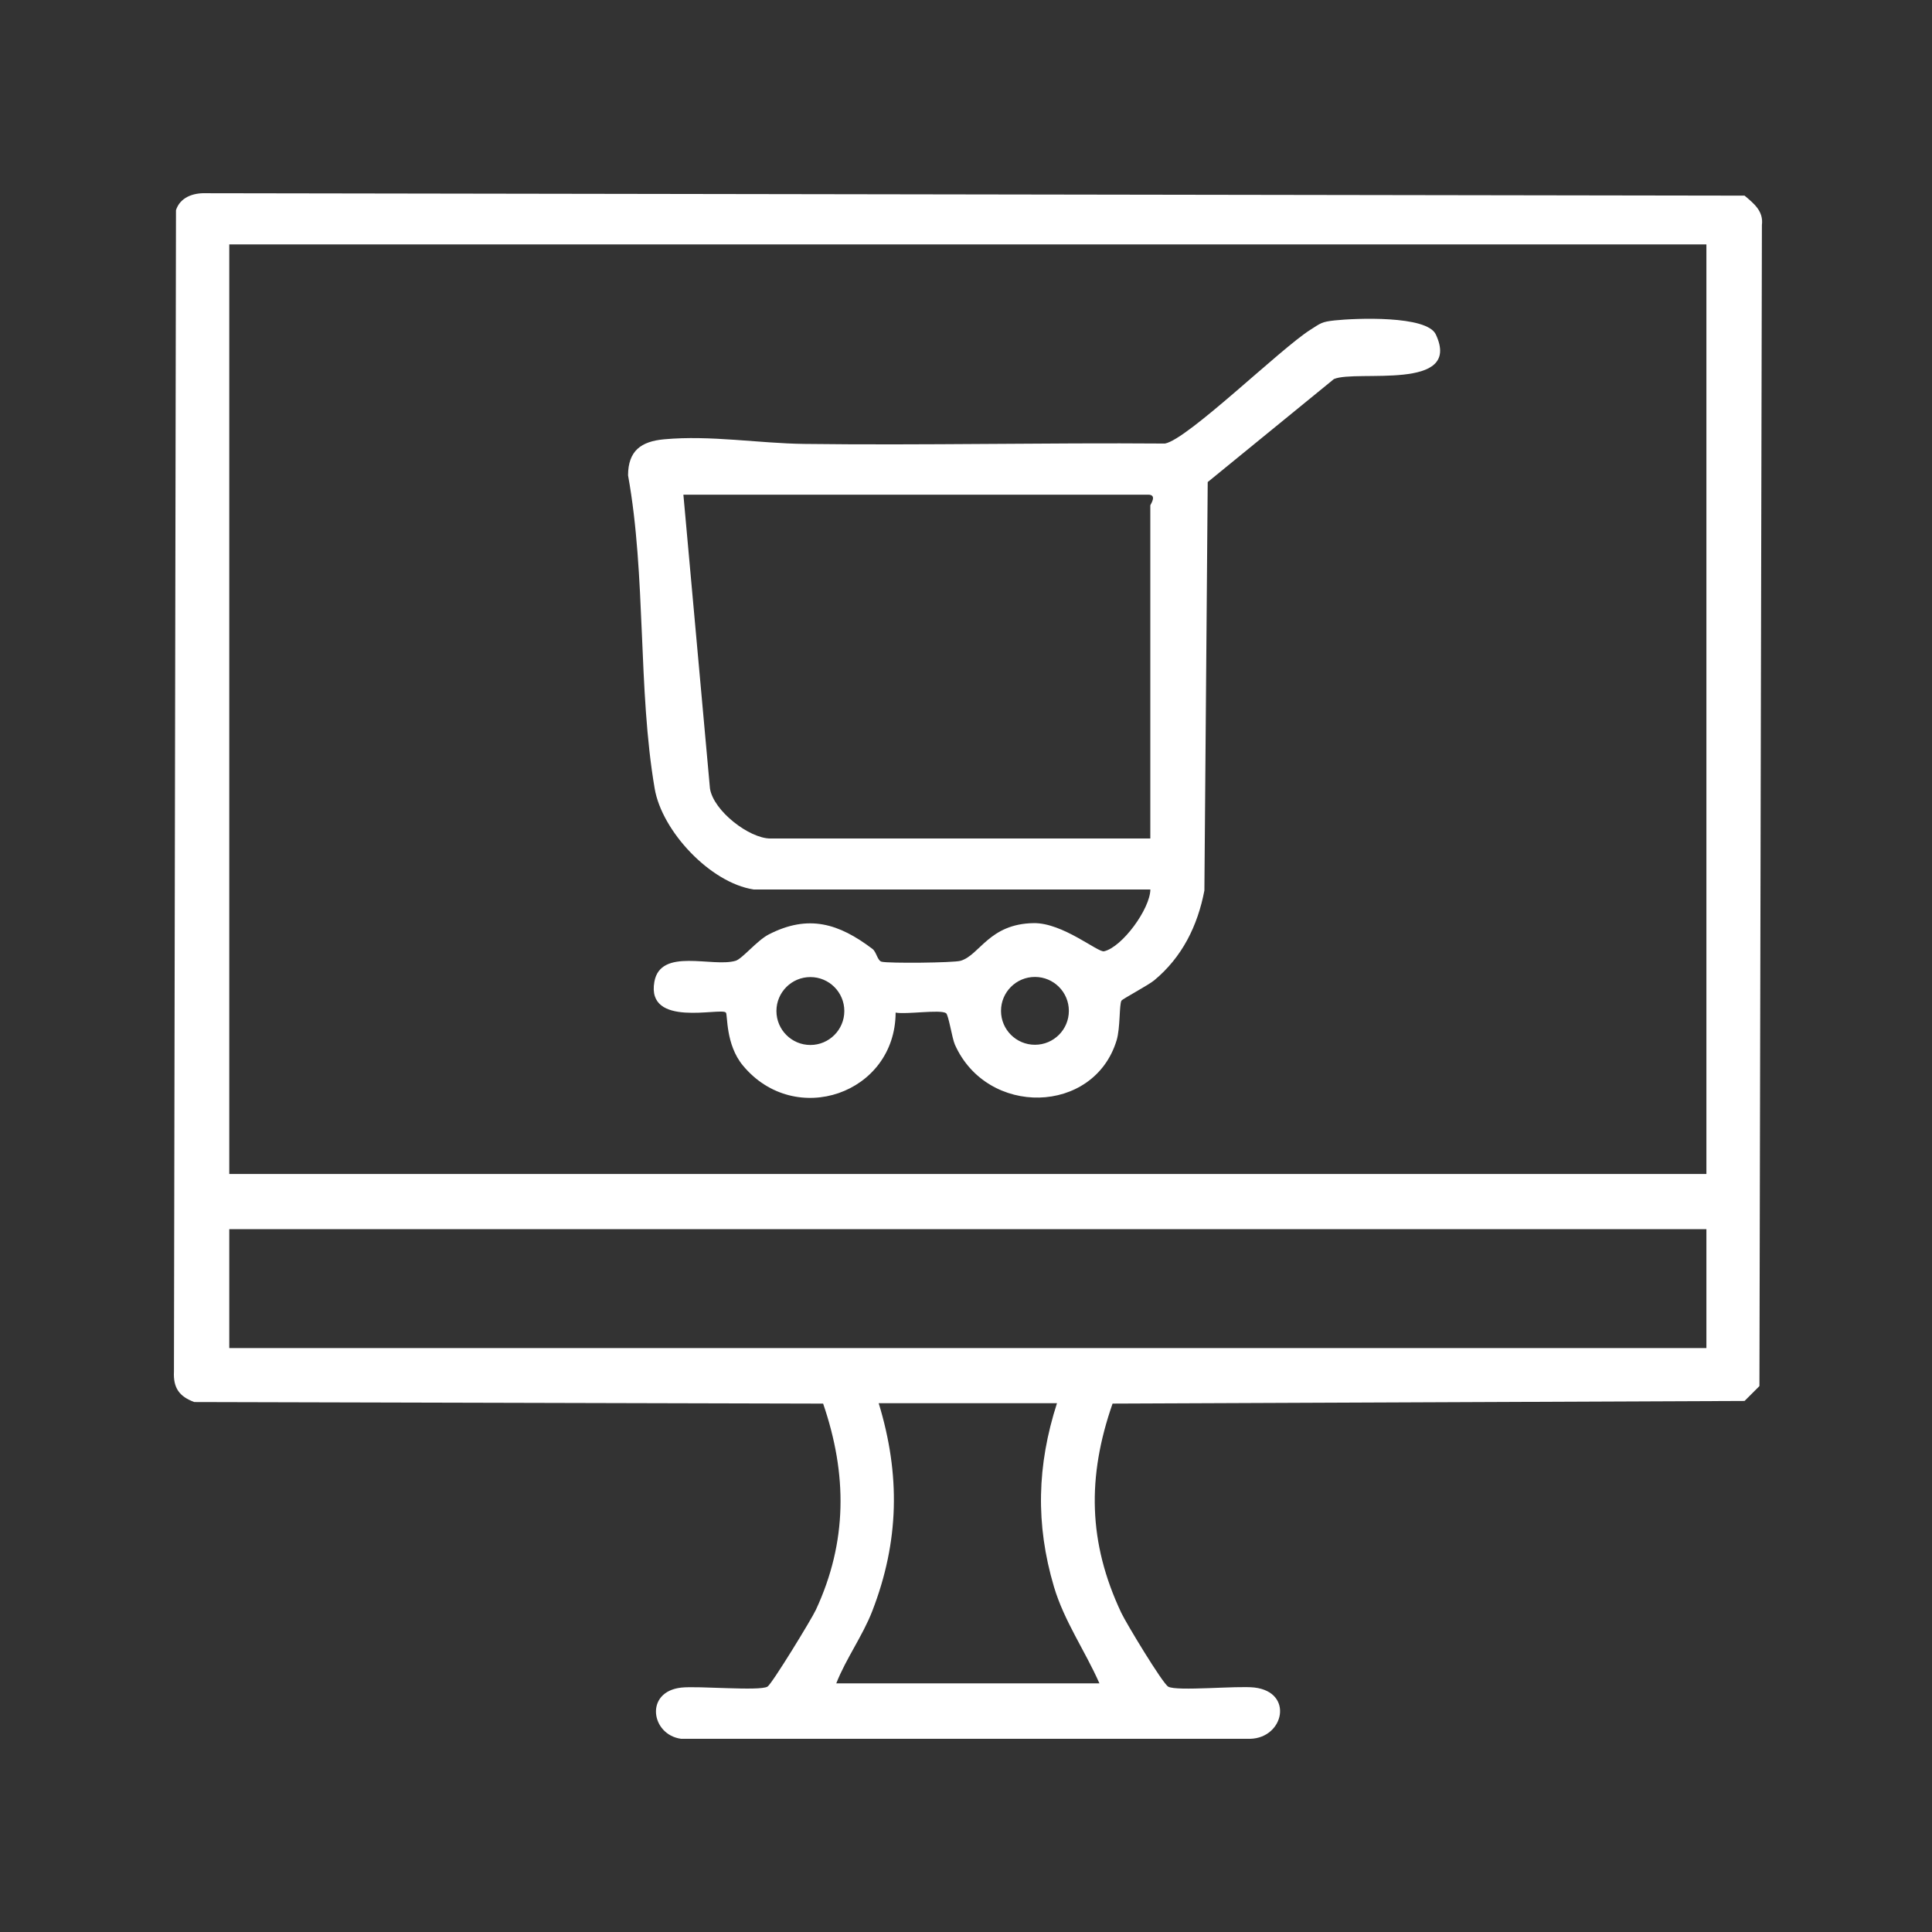
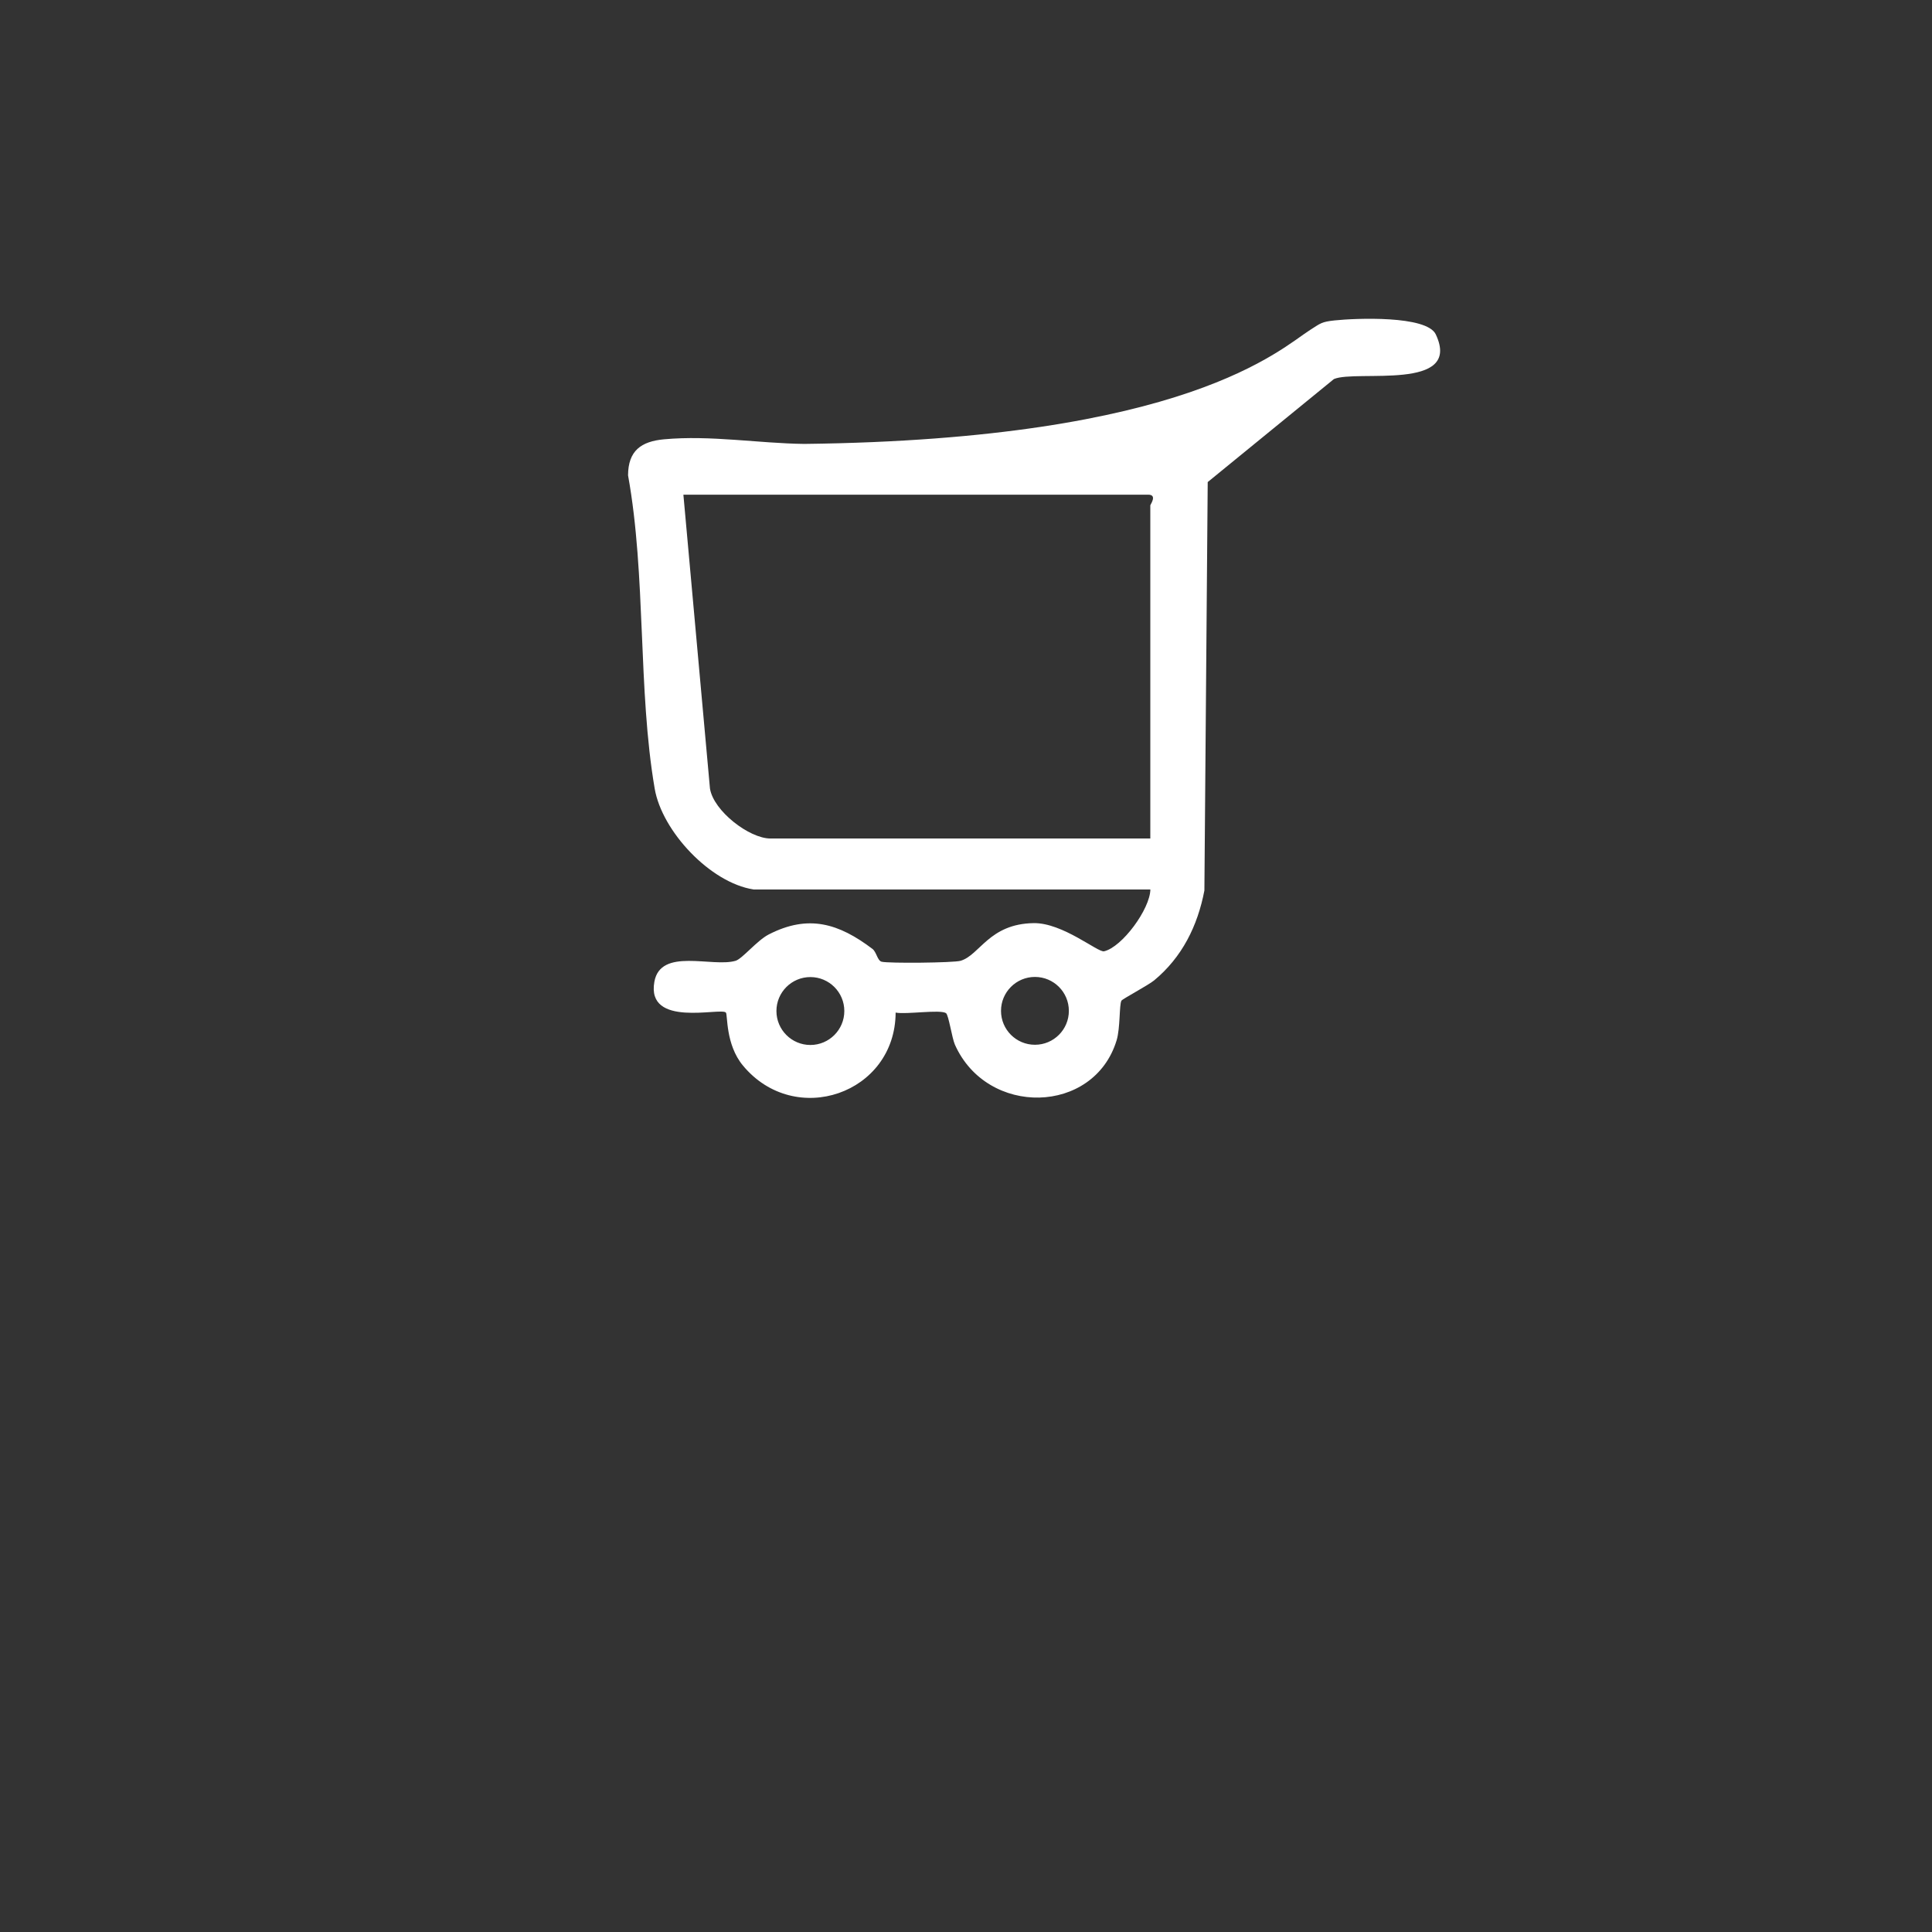
<svg xmlns="http://www.w3.org/2000/svg" width="100" height="100" viewBox="0 0 100 100" fill="none">
  <rect x="0" y="0" width="100" height="100" fill="#333333" stroke="none" />
-   <path d="M57.586 72.651C56.265 76.437 56.321 79.835 58.034 83.473C58.291 84.018 60.173 87.132 60.467 87.301C60.901 87.552 64.046 87.243 64.928 87.346C66.972 87.585 66.463 89.949 64.719 90H35.255C33.695 89.794 33.347 87.561 35.263 87.35C36.136 87.253 39.306 87.543 39.724 87.301C39.948 87.172 41.997 83.823 42.229 83.326C43.868 79.802 43.858 76.3 42.605 72.651L10.055 72.569C9.282 72.284 8.96 71.839 9.004 70.989L9.109 10.878C9.322 10.217 9.988 9.98 10.651 10.001L90.298 10.126C90.786 10.537 91.285 10.929 91.196 11.646L91.068 71.743L90.298 72.513L57.59 72.65L57.586 72.651ZM88.323 12.65H11.867V60.764H88.323V12.65ZM88.323 63.622H11.867V69.775H88.323V63.622ZM54.709 72.629H45.481C46.611 76.329 46.545 79.781 45.148 83.391C44.65 84.673 43.789 85.849 43.285 87.13H56.906C56.165 85.448 55.078 83.906 54.551 82.125C53.593 78.888 53.676 75.843 54.709 72.63V72.629Z" fill="white" />
-   <path d="M38.998 46.037C36.764 45.691 34.265 43.027 33.887 40.821C33.007 35.692 33.45 29.801 32.508 24.604C32.513 23.329 33.184 22.847 34.374 22.738C36.782 22.518 39.258 22.947 41.625 22.977C47.846 23.056 54.076 22.909 60.299 22.958C61.476 22.742 66.272 18.051 67.817 17.074C68.356 16.731 68.402 16.656 69.084 16.584C70.159 16.47 73.852 16.315 74.317 17.31C75.709 20.276 70.198 19.123 69.043 19.62L62.511 24.952L62.339 46.092C61.989 47.925 61.186 49.545 59.74 50.743C59.432 50.998 58.095 51.706 58.046 51.794C57.926 52.004 57.991 53.211 57.794 53.852C56.619 57.701 51.092 57.819 49.424 54.067C49.275 53.729 49.099 52.525 48.964 52.439C48.654 52.239 46.895 52.52 46.358 52.411C46.34 56.613 41.151 58.406 38.453 55.151C37.544 54.056 37.671 52.515 37.571 52.409C37.307 52.132 33.439 53.221 33.87 50.816C34.19 49.028 36.873 50.086 38.075 49.73C38.42 49.627 39.182 48.68 39.79 48.367C41.845 47.311 43.419 47.798 45.159 49.116C45.368 49.274 45.412 49.722 45.635 49.779C45.999 49.868 49.361 49.837 49.721 49.73C50.718 49.434 51.192 47.817 53.501 47.781C55.004 47.756 56.833 49.311 57.146 49.239C58.084 49.021 59.527 47.051 59.543 46.039H39.001L38.998 46.037ZM59.54 43.401V26.154C59.54 26.119 59.919 25.604 59.429 25.604H35.372L36.748 40.816C36.935 41.98 38.787 43.401 39.876 43.401H59.54ZM43.702 52.33C43.702 51.36 42.915 50.573 41.945 50.573C40.975 50.573 40.188 51.36 40.188 52.33C40.188 53.3 40.975 54.088 41.945 54.088C42.915 54.088 43.702 53.3 43.702 52.33ZM55.324 52.322C55.324 51.352 54.538 50.566 53.568 50.566C52.598 50.566 51.812 51.352 51.812 52.322C51.812 53.292 52.598 54.077 53.568 54.077C54.538 54.077 55.324 53.292 55.324 52.322Z" fill="white" />
+   <path d="M38.998 46.037C36.764 45.691 34.265 43.027 33.887 40.821C33.007 35.692 33.45 29.801 32.508 24.604C32.513 23.329 33.184 22.847 34.374 22.738C36.782 22.518 39.258 22.947 41.625 22.977C61.476 22.742 66.272 18.051 67.817 17.074C68.356 16.731 68.402 16.656 69.084 16.584C70.159 16.47 73.852 16.315 74.317 17.31C75.709 20.276 70.198 19.123 69.043 19.62L62.511 24.952L62.339 46.092C61.989 47.925 61.186 49.545 59.74 50.743C59.432 50.998 58.095 51.706 58.046 51.794C57.926 52.004 57.991 53.211 57.794 53.852C56.619 57.701 51.092 57.819 49.424 54.067C49.275 53.729 49.099 52.525 48.964 52.439C48.654 52.239 46.895 52.52 46.358 52.411C46.34 56.613 41.151 58.406 38.453 55.151C37.544 54.056 37.671 52.515 37.571 52.409C37.307 52.132 33.439 53.221 33.87 50.816C34.19 49.028 36.873 50.086 38.075 49.73C38.42 49.627 39.182 48.68 39.79 48.367C41.845 47.311 43.419 47.798 45.159 49.116C45.368 49.274 45.412 49.722 45.635 49.779C45.999 49.868 49.361 49.837 49.721 49.73C50.718 49.434 51.192 47.817 53.501 47.781C55.004 47.756 56.833 49.311 57.146 49.239C58.084 49.021 59.527 47.051 59.543 46.039H39.001L38.998 46.037ZM59.54 43.401V26.154C59.54 26.119 59.919 25.604 59.429 25.604H35.372L36.748 40.816C36.935 41.98 38.787 43.401 39.876 43.401H59.54ZM43.702 52.33C43.702 51.36 42.915 50.573 41.945 50.573C40.975 50.573 40.188 51.36 40.188 52.33C40.188 53.3 40.975 54.088 41.945 54.088C42.915 54.088 43.702 53.3 43.702 52.33ZM55.324 52.322C55.324 51.352 54.538 50.566 53.568 50.566C52.598 50.566 51.812 51.352 51.812 52.322C51.812 53.292 52.598 54.077 53.568 54.077C54.538 54.077 55.324 53.292 55.324 52.322Z" fill="white" />
</svg>